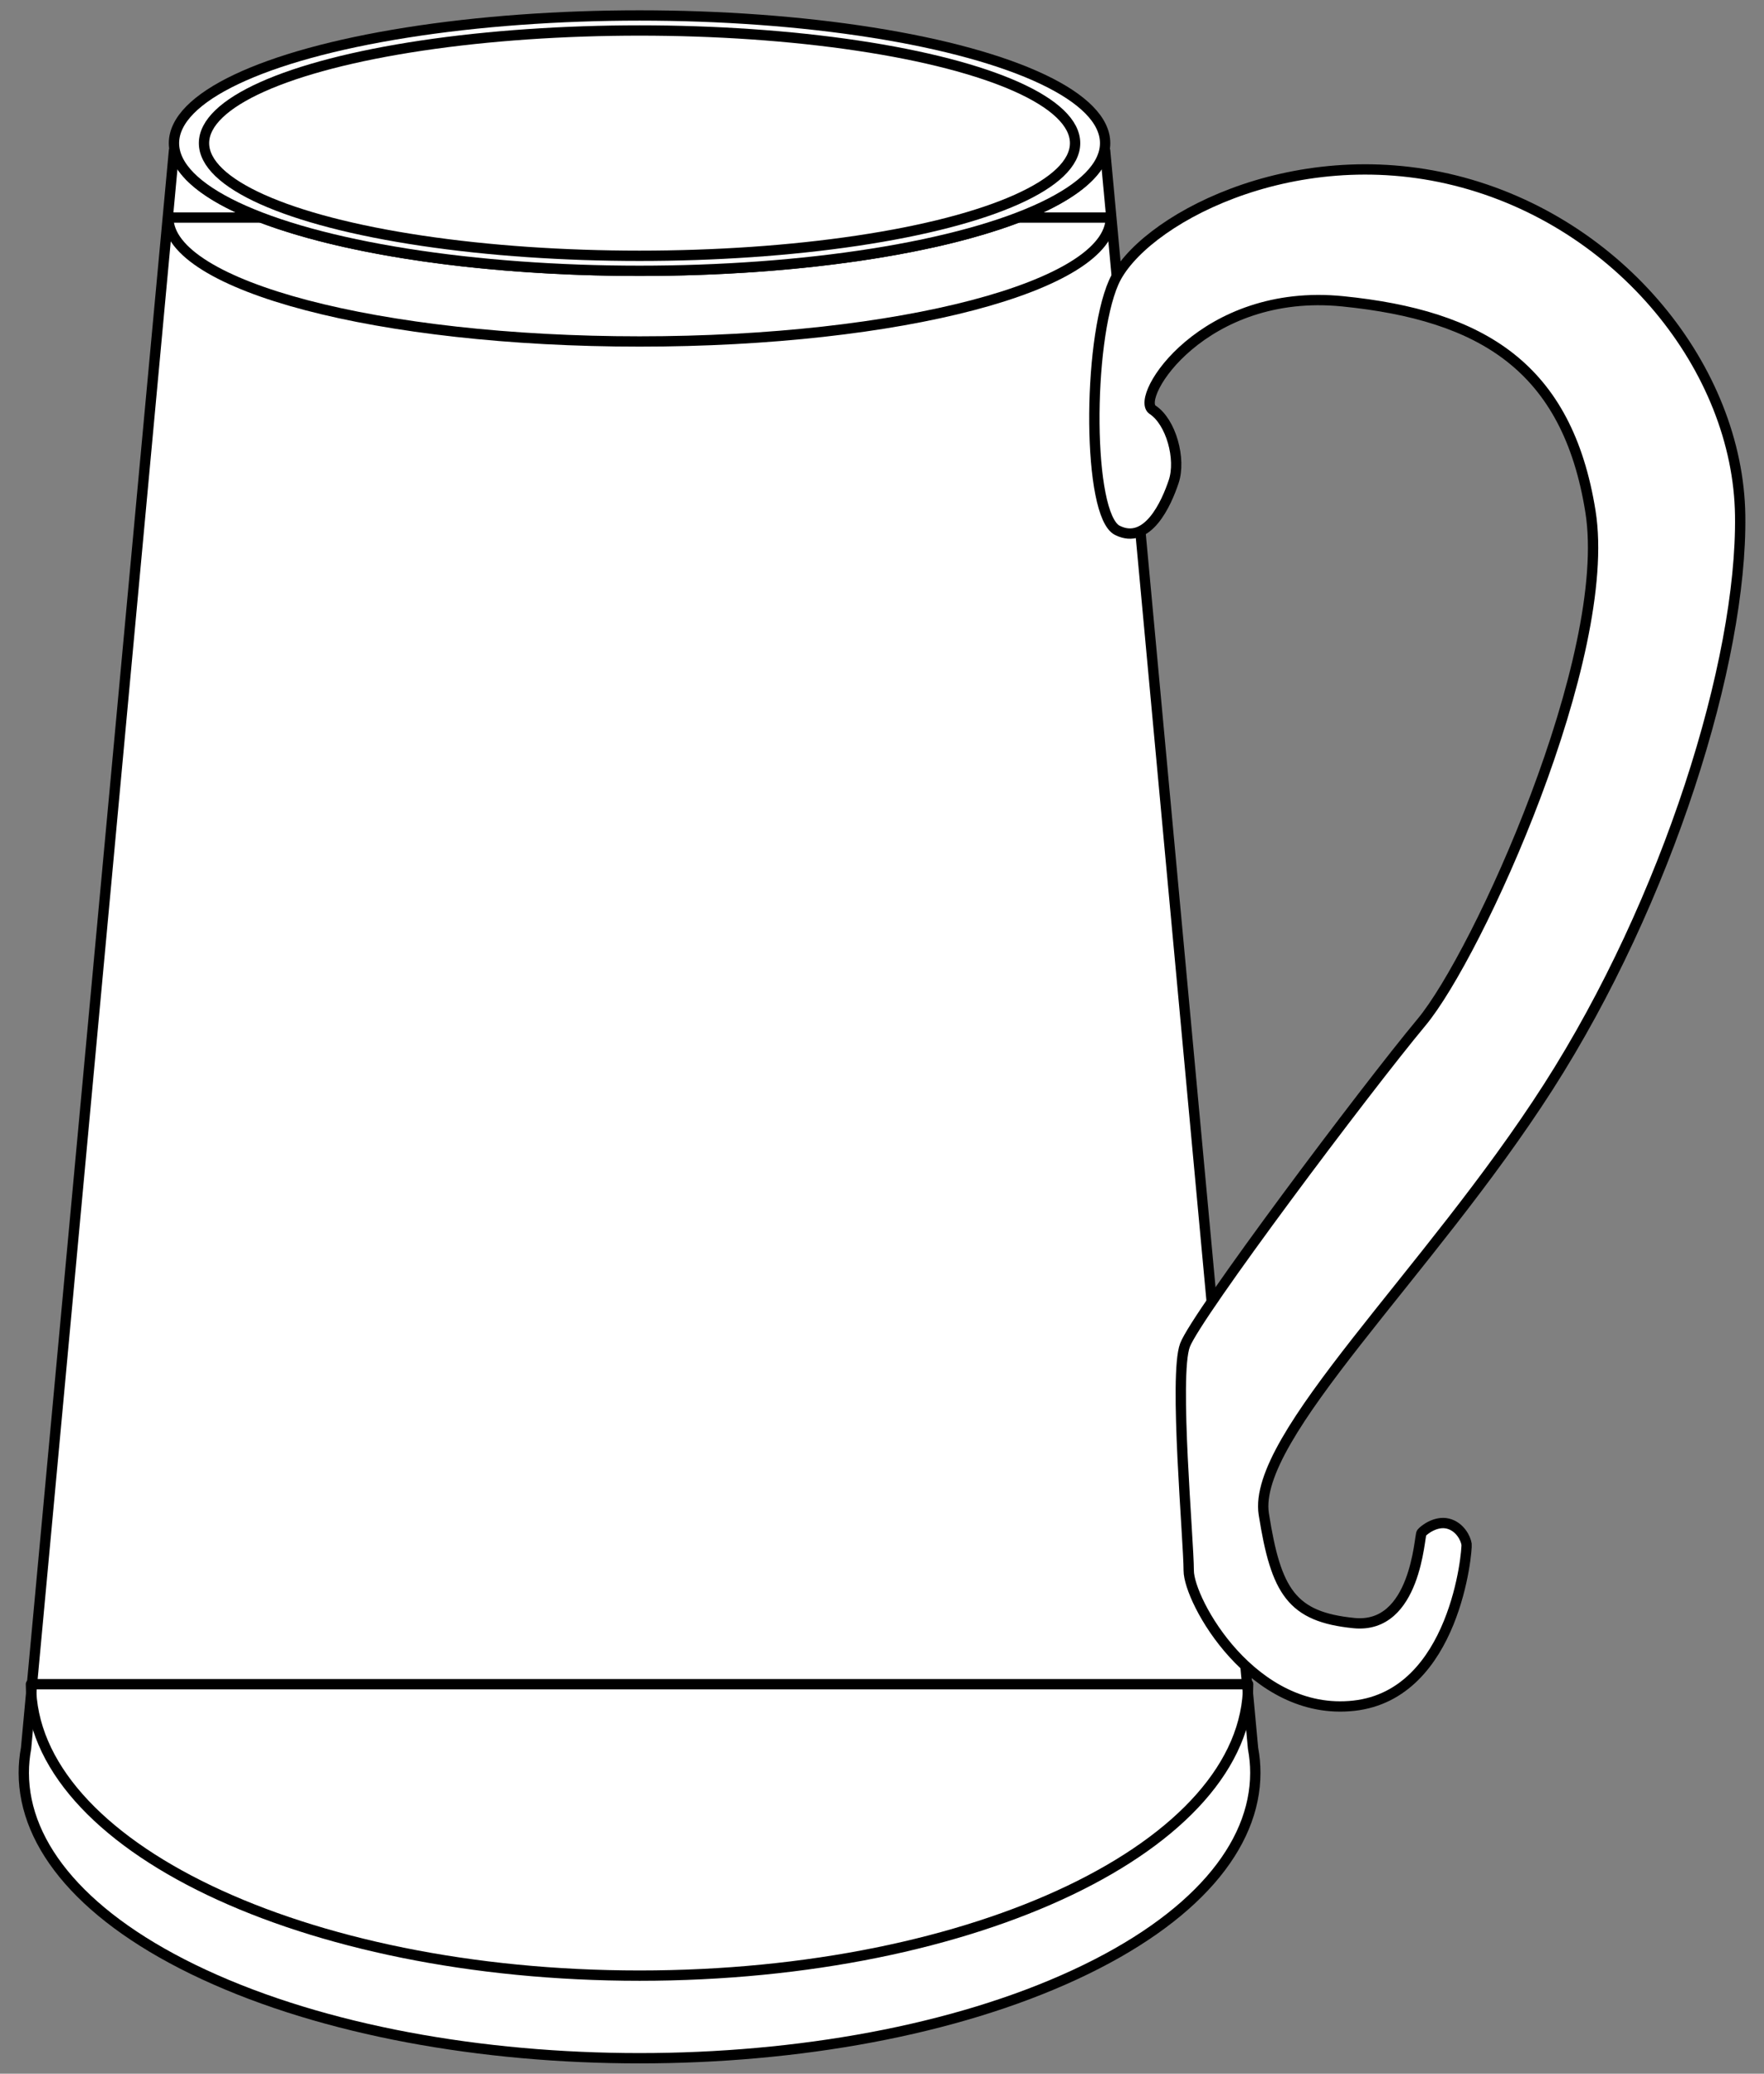
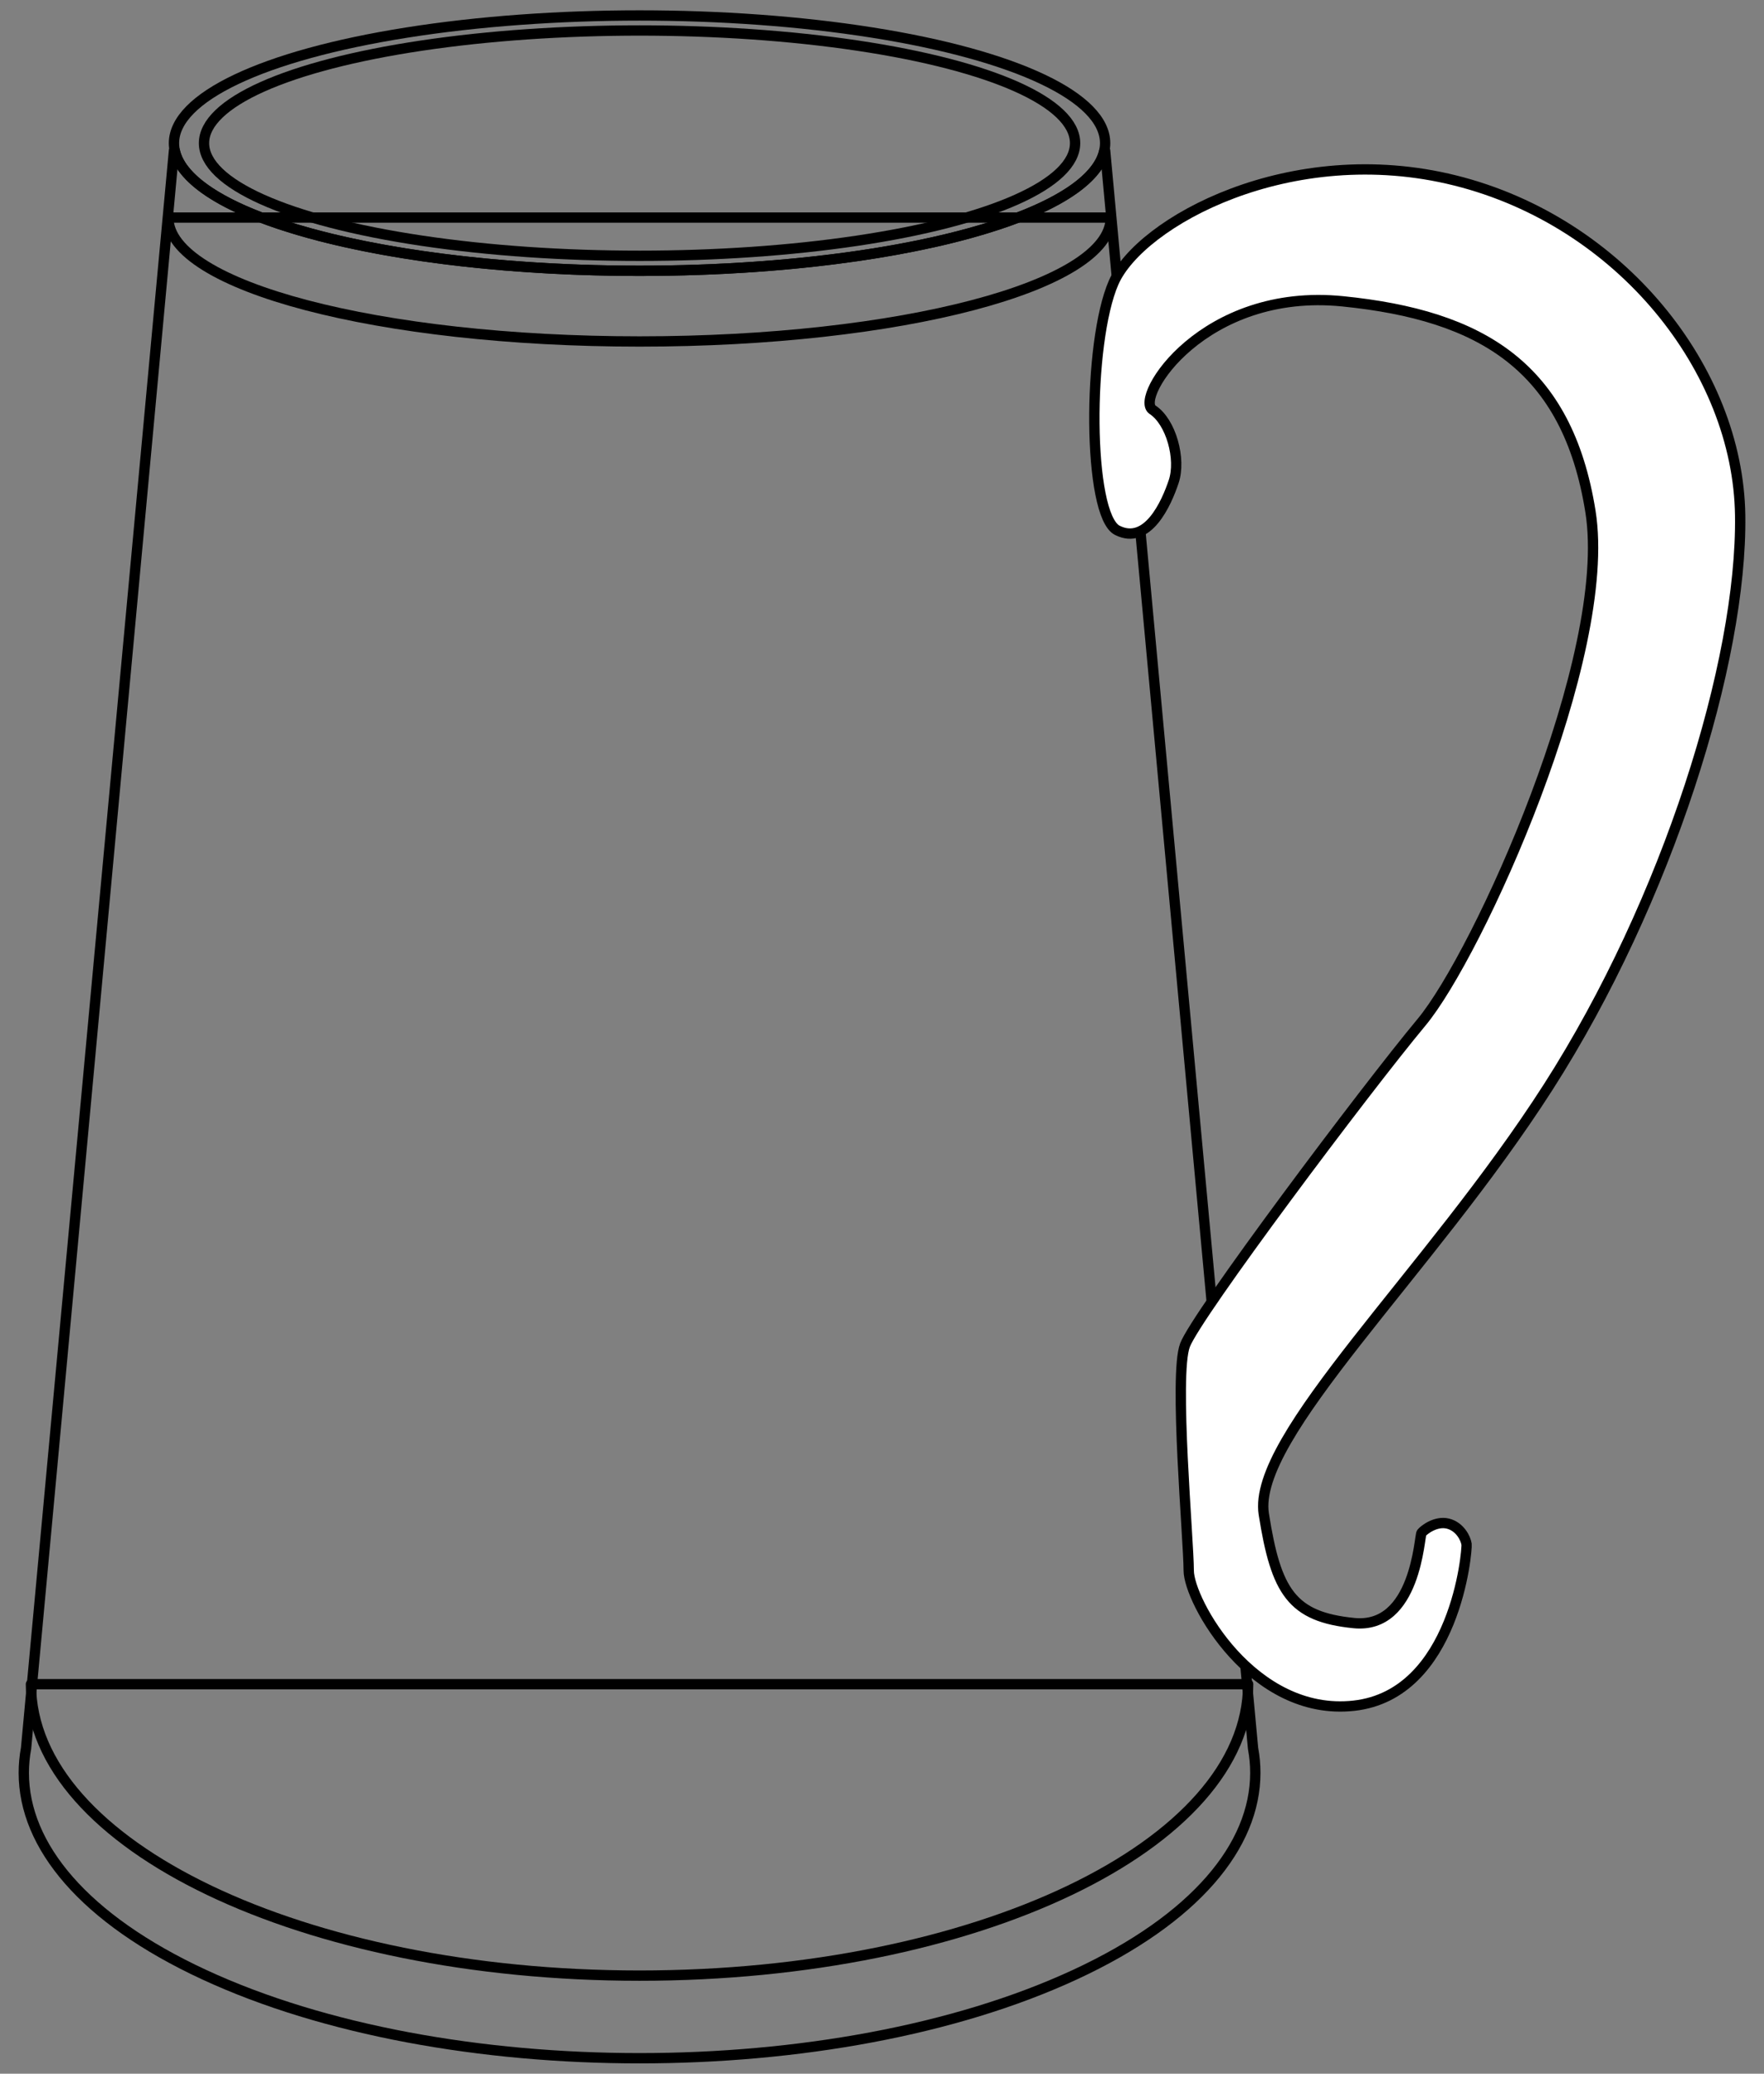
<svg xmlns="http://www.w3.org/2000/svg" version="1.1" viewBox="54 85.5 256.5 301.5" width="256.5" height="301.5">
  <rect x="54" y="85.5" width="256.5" height="301.5" fill="#808080" stroke="none" />
  <defs>
    <clipPath id="artboard_clip_path">
-       <path d="M 54 85.5 L 310.5 85.5 L 310.5 363.231 L 310.5 387 L 54 387 Z" />
+       <path d="M 54 85.5 L 310.5 85.5 L 310.5 363.231 L 310.5 387 L 54 387 " />
    </clipPath>
  </defs>
  <g id="Jack" stroke="none" stroke-opacity="1" fill-opacity="1" stroke-dasharray="none" fill="none">
    <title>Jack</title>
    <g id="Jack_Content" clip-path="url(#artboard_clip_path)">
      <title>Content</title>
      <g id="Group_944">
        <g id="Graphic_950">
-           <path d="M 57.791 339.681 C 57.57 340.871 57.459 342.064 57.459 343.257 C 57.46 353.877 66.201 364.495 83.684 372.597 C 118.651 388.801 175.342 388.801 210.308 372.597 C 227.791 364.495 236.533 353.877 236.533 343.258 C 236.533 342.064 236.423 340.871 236.202 339.681 L 214.695 107.404 L 214.578 107.404 C 213.643 111.785 207.072 116.091 194.866 119.438 C 168.428 126.687 125.564 126.687 99.126 119.438 C 86.92 116.091 80.35 111.785 79.414 107.404 L 79.414 107.404 L 79.298 107.404 Z" fill="#FFFFFF" />
          <path d="M 57.791 339.681 C 57.57 340.871 57.459 342.064 57.459 343.257 C 57.46 353.877 66.201 364.495 83.684 372.597 C 118.651 388.801 175.342 388.801 210.308 372.597 C 227.791 364.495 236.533 353.877 236.533 343.258 C 236.533 342.064 236.423 340.871 236.202 339.681 L 214.695 107.404 L 214.578 107.404 C 213.643 111.785 207.072 116.091 194.866 119.438 C 168.428 126.687 125.564 126.687 99.126 119.438 C 86.92 116.091 80.35 111.785 79.414 107.404 L 79.414 107.404 L 79.298 107.404 Z" stroke="black" stroke-linecap="round" stroke-linejoin="round" stroke-width="1.5" />
        </g>
        <g id="Graphic_949">
          <path d="M 146.996 117.132 L 215.514 117.132 C 215.514 127.082 184.837 135.148 146.996 135.148 C 109.155 135.148 78.479 127.082 78.479 117.132 L 146.996 117.132 Z" stroke="black" stroke-linecap="round" stroke-linejoin="round" stroke-width="1.5" />
        </g>
        <g id="Graphic_948">
          <path d="M 146.996 330.369 L 235.492 330.369 C 235.492 353.769 195.871 372.739 146.996 372.739 C 98.121 372.739 58.5 353.769 58.5 330.369 L 146.996 330.369 Z" stroke="black" stroke-linecap="round" stroke-linejoin="round" stroke-width="1.5" />
        </g>
        <g id="Graphic_947">
          <path d="M 221.595 145.074 C 224.288 146.842 225.758 152.238 224.666 155.514 C 223.574 158.789 220.844 164.795 216.477 162.611 C 212.109 160.427 212.109 135.313 215.931 126.578 C 219.752 117.843 241.591 105.738 265.613 111.744 C 289.635 117.749 306.733 139.205 307.034 160.427 C 307.336 181.65 296.48 216.442 279.124 243.546 C 261.768 270.65 235.989 294.363 237.769 305.652 C 239.549 316.941 241.832 320.582 250.872 321.484 C 259.912 322.387 260.377 308.808 260.699 308.381 C 261.021 307.955 262.769 306.592 264.521 307.016 C 266.272 307.441 267.127 309.15 267.251 310.019 C 267.374 310.889 265.613 331.857 250.872 333.495 C 236.131 335.133 226.85 318.209 226.85 313.841 C 226.85 309.473 224.666 285.451 226.304 281.084 C 227.942 276.716 252.51 243.959 260.699 234.131 C 268.888 224.304 288.62 180.899 285.267 159.881 C 281.914 138.863 269.481 131.345 249.234 129.308 C 228.987 127.271 218.901 143.306 221.595 145.074 Z" fill="#FFFFFF" />
          <path d="M 221.595 145.074 C 224.288 146.842 225.758 152.238 224.666 155.514 C 223.574 158.789 220.844 164.795 216.477 162.611 C 212.109 160.427 212.109 135.313 215.931 126.578 C 219.752 117.843 241.591 105.738 265.613 111.744 C 289.635 117.749 306.733 139.205 307.034 160.427 C 307.336 181.65 296.48 216.442 279.124 243.546 C 261.768 270.65 235.989 294.363 237.769 305.652 C 239.549 316.941 241.832 320.582 250.872 321.484 C 259.912 322.387 260.377 308.808 260.699 308.381 C 261.021 307.955 262.769 306.592 264.521 307.016 C 266.272 307.441 267.127 309.15 267.251 310.019 C 267.374 310.889 265.613 331.857 250.872 333.495 C 236.131 335.133 226.85 318.209 226.85 313.841 C 226.85 309.473 224.666 285.451 226.304 281.084 C 227.942 276.716 252.51 243.959 260.699 234.131 C 268.888 224.304 288.62 180.899 285.267 159.881 C 281.914 138.863 269.481 131.345 249.234 129.308 C 228.987 127.271 218.901 143.306 221.595 145.074 Z" stroke="black" stroke-linecap="round" stroke-linejoin="round" stroke-width="1.5" />
        </g>
        <g id="Graphic_946">
-           <ellipse cx="146.996" cy="106.312" rx="67.699" ry="18.563" fill="#FFFFFF" />
          <ellipse cx="146.996" cy="106.312" rx="67.699" ry="18.563" stroke="black" stroke-linecap="round" stroke-linejoin="round" stroke-width="1.5" />
        </g>
        <g id="Graphic_945">
-           <ellipse cx="146.996" cy="106.312" rx="63.331" ry="16.379" fill="#FFFFFF" />
          <ellipse cx="146.996" cy="106.312" rx="63.331" ry="16.379" stroke="black" stroke-linecap="round" stroke-linejoin="round" stroke-width="1.5" />
        </g>
      </g>
    </g>
  </g>
</svg>